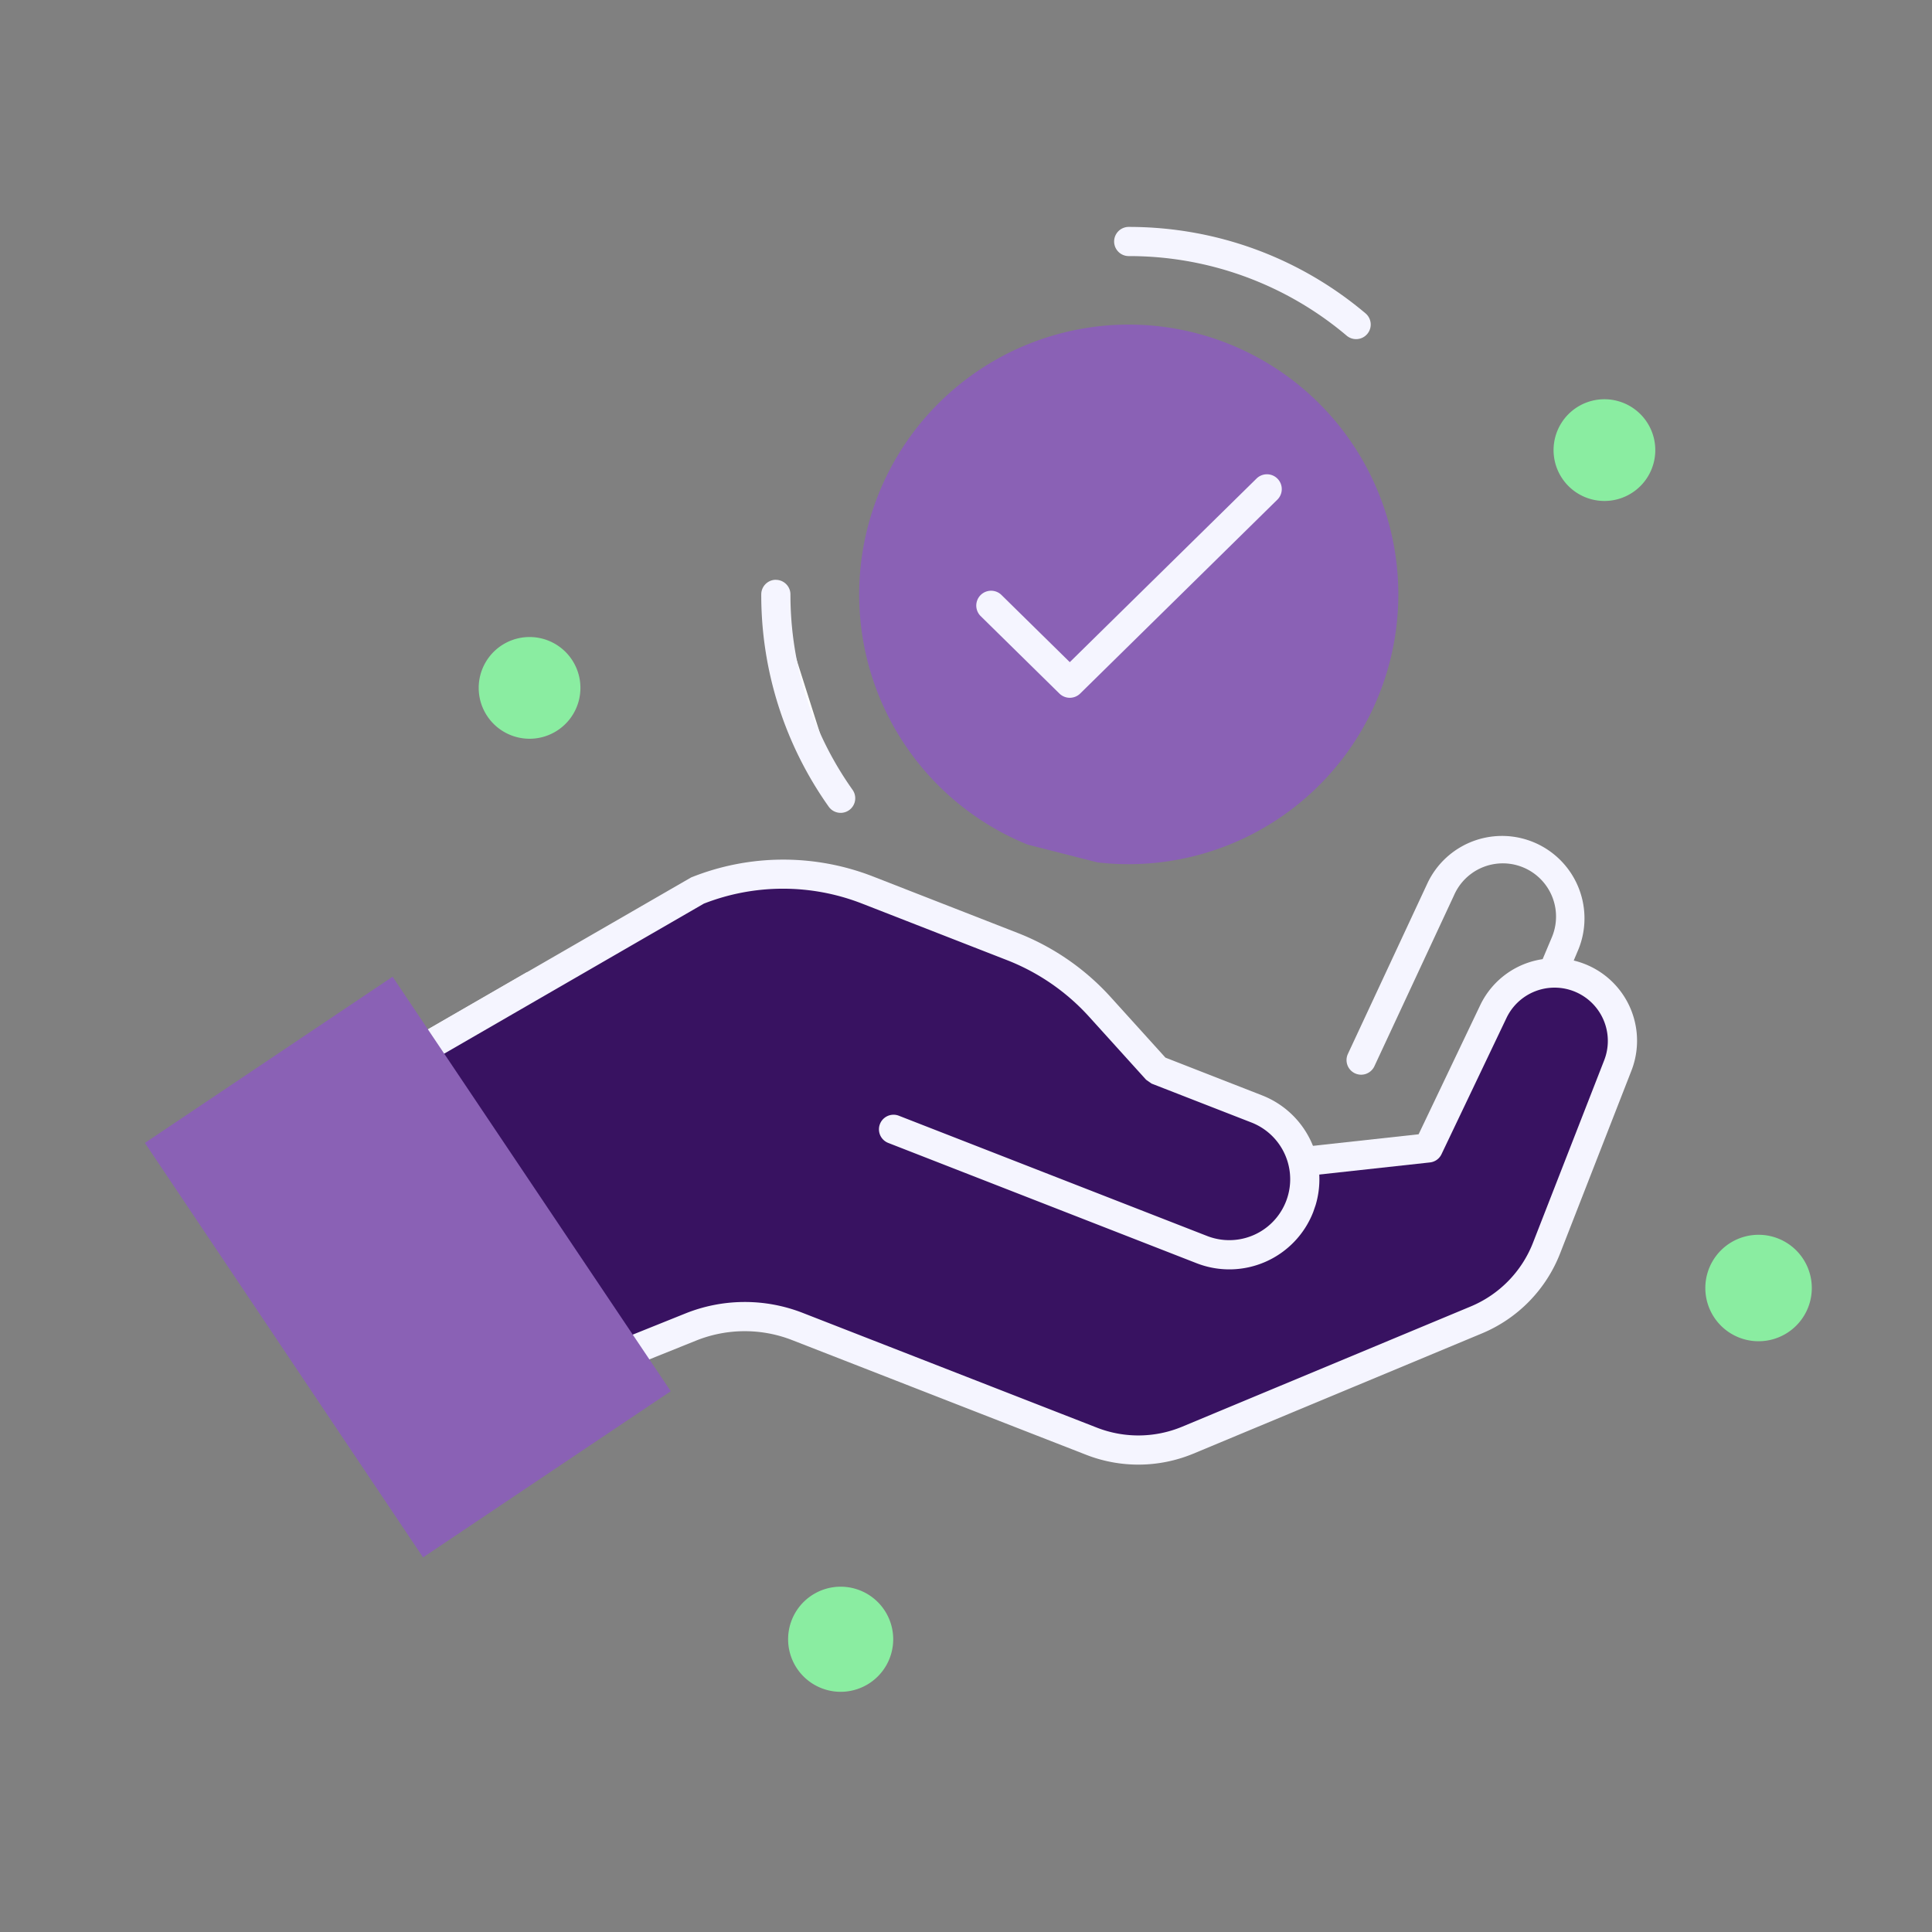
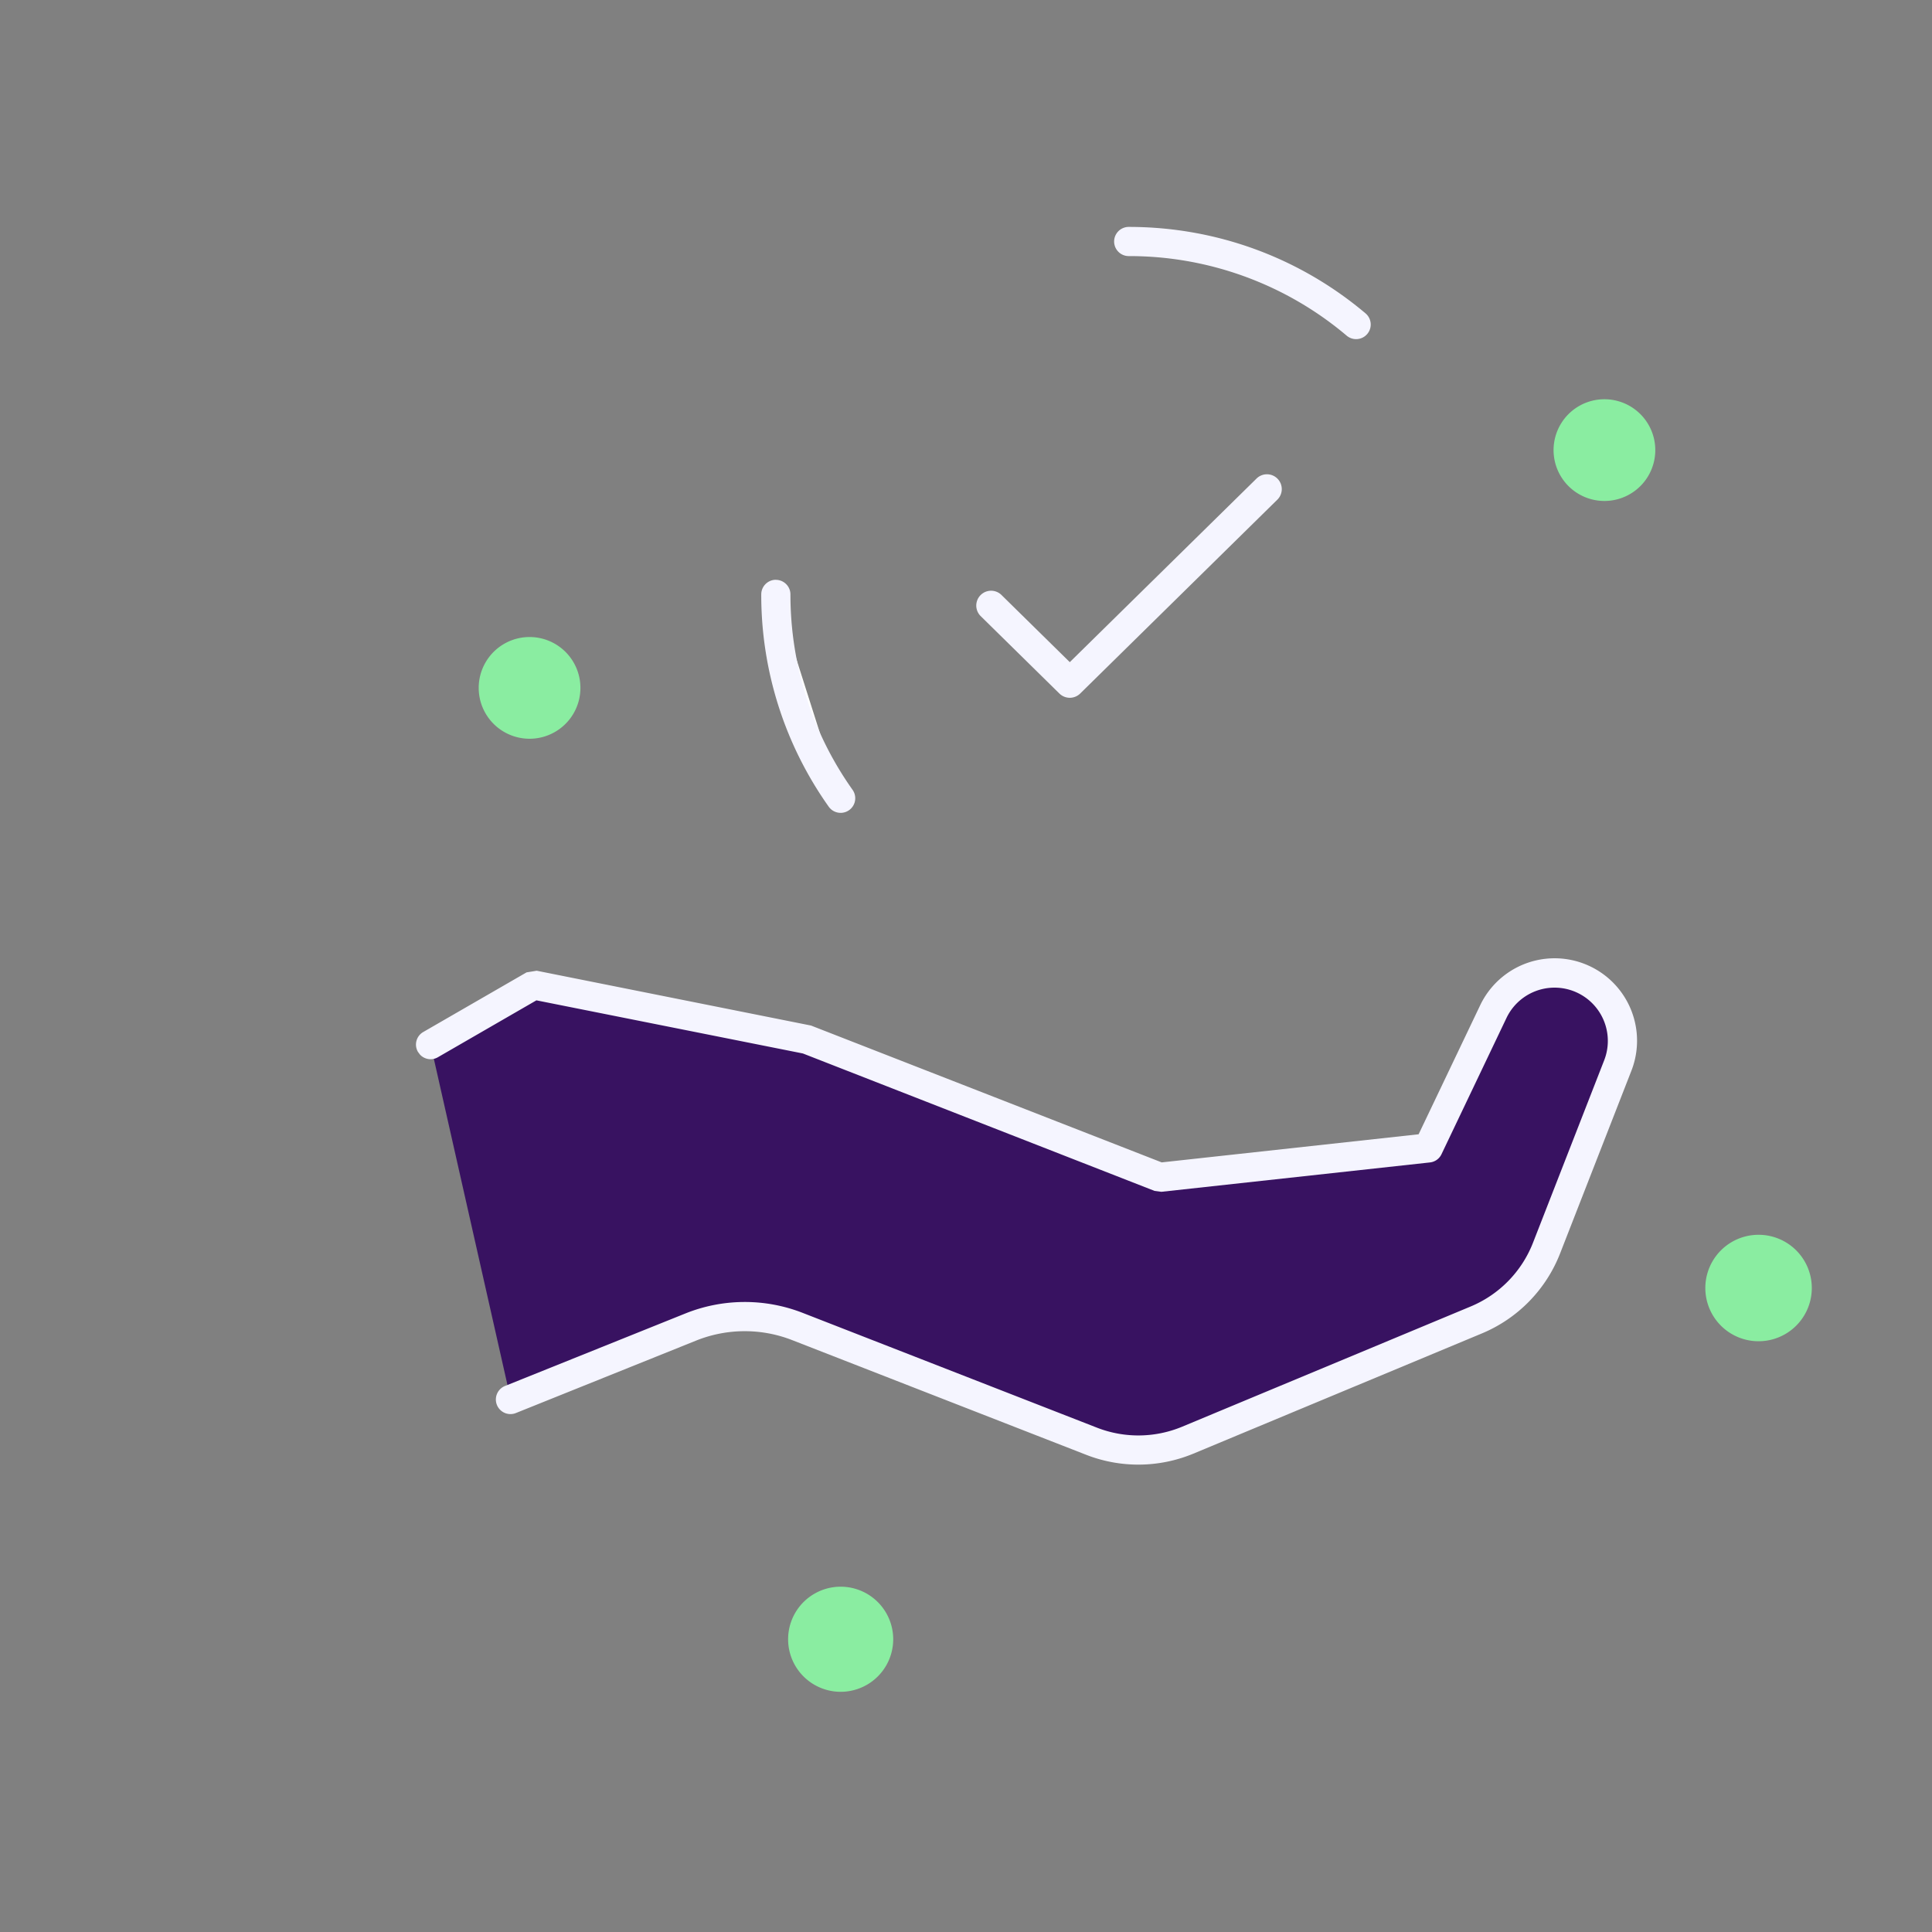
<svg xmlns="http://www.w3.org/2000/svg" width="40" height="40">
  <rect width="100%" height="100%" fill="#808080" stroke="none" />
  <g fill="none" fill-rule="evenodd">
-     <path fill="#f5f5ff" fill-rule="nonzero" d="M29.557 18.28a1.707 1.707 0 0 1 3.128 1.363l-2.98 7.077a.302.302 0 1 1-.557-.234l2.977-7.07a1.102 1.102 0 0 0-2.022-.878l-1.648 3.538a.302.302 0 0 1-.548-.256z" />
    <path fill="#381261" d="m10.574 28.973 3.724-1.497a3 3 0 0 1 2.214-.011l6.086 2.374a2.67 2.67 0 0 0 1.994-.022l5.97-2.488a2.66 2.66 0 0 0 1.459-1.492l1.473-3.775a1.405 1.405 0 0 0-2.577-1.116l-1.345 2.82-5.56.609-7.33-2.86-5.63-1.121-2.136 1.234" />
    <path fill="#f5f5ff" fill-rule="nonzero" d="M30.644 20.816a1.707 1.707 0 0 1 3.131 1.356l-1.473 3.774a2.96 2.96 0 0 1-1.623 1.662l-5.971 2.488a2.97 2.97 0 0 1-2.22.024l-6.086-2.374a2.7 2.7 0 0 0-1.991.01l-3.724 1.497a.302.302 0 1 1-.226-.56l3.724-1.497a3.3 3.3 0 0 1 2.437-.013l6.086 2.374c.57.223 1.203.216 1.768-.019l5.971-2.488a2.36 2.36 0 0 0 1.293-1.323l1.473-3.775a1.103 1.103 0 0 0-2.023-.876l-1.345 2.82a.3.3 0 0 1-.24.171l-5.56.608-.142-.019-7.28-2.845-5.517-1.1-2.04 1.178a.3.3 0 0 1-.37-.054l-.042-.056a.3.3 0 0 1 .11-.413l2.138-1.234.21-.034 5.68 1.135 7.26 2.833 5.319-.582z" />
-     <path fill="#381261" d="m8.088 22.106 6.333-3.659a4.8 4.8 0 0 1 3.545-.018l2.989 1.166a4.8 4.8 0 0 1 1.82 1.256l1.178 1.302 2.066.806a1.563 1.563 0 0 1-1.136 2.912l-6.383-2.49" />
-     <path fill="#f5f5ff" fill-rule="nonzero" d="M14.308 18.167a5.12 5.12 0 0 1 3.768-.02l2.989 1.167A5.1 5.1 0 0 1 23 20.649l1.129 1.248 2 .781a1.865 1.865 0 0 1 1.11 2.27l-.05.145a1.864 1.864 0 0 1-2.416 1.06l-6.383-2.49a.302.302 0 0 1 .22-.563l6.383 2.49a1.26 1.26 0 1 0 .916-2.35l-2.066-.805-.114-.08-1.177-1.301a4.5 4.5 0 0 0-1.707-1.177l-2.989-1.166a4.5 4.5 0 0 0-3.284-.002l-6.333 3.659a.302.302 0 1 1-.302-.523z" />
-     <path fill="#8a61b5" d="m8.759 32.244 5.128-3.44-5.759-8.582L3 23.663m18.278-6.176A5.588 5.588 0 0 1 23.37 6.72a5.586 5.586 0 1 1-.647 11.135" />
    <path fill="#fff" d="M17.405 16.527a7.27 7.27 0 0 1-1.342-4.22" />
    <path fill="#f5f5ff" fill-rule="nonzero" d="M16.063 12.005c.166 0 .302.135.302.301 0 1.47.454 2.872 1.286 4.046a.302.302 0 0 1-.493.35 7.57 7.57 0 0 1-1.397-4.396c0-.166.135-.302.302-.302m7.307-7.306c1.819 0 3.54.64 4.902 1.79a.302.302 0 0 1-.39.462 6.97 6.97 0 0 0-4.513-1.648.302.302 0 1 1 0-.604m2.641 5.215a.307.307 0 1 1 .43.438l-4.076 4.008a.307.307 0 0 1-.43 0l-1.635-1.608a.307.307 0 0 1 .43-.438l1.42 1.396z" />
    <path fill="#8aeda1" d="M33.218 8.266a1.053 1.053 0 1 1 0 2.106 1.053 1.053 0 0 1 0-2.106M17.405 32.851a1.088 1.088 0 1 1 0 2.176 1.088 1.088 0 0 1 0-2.176m19.005-7.286a1.102 1.102 0 1 1-.001 2.204 1.102 1.102 0 0 1 0-2.204M10.964 13.189a1.053 1.053 0 1 1 0 2.106 1.053 1.053 0 0 1 0-2.106" />
  </g>
</svg>